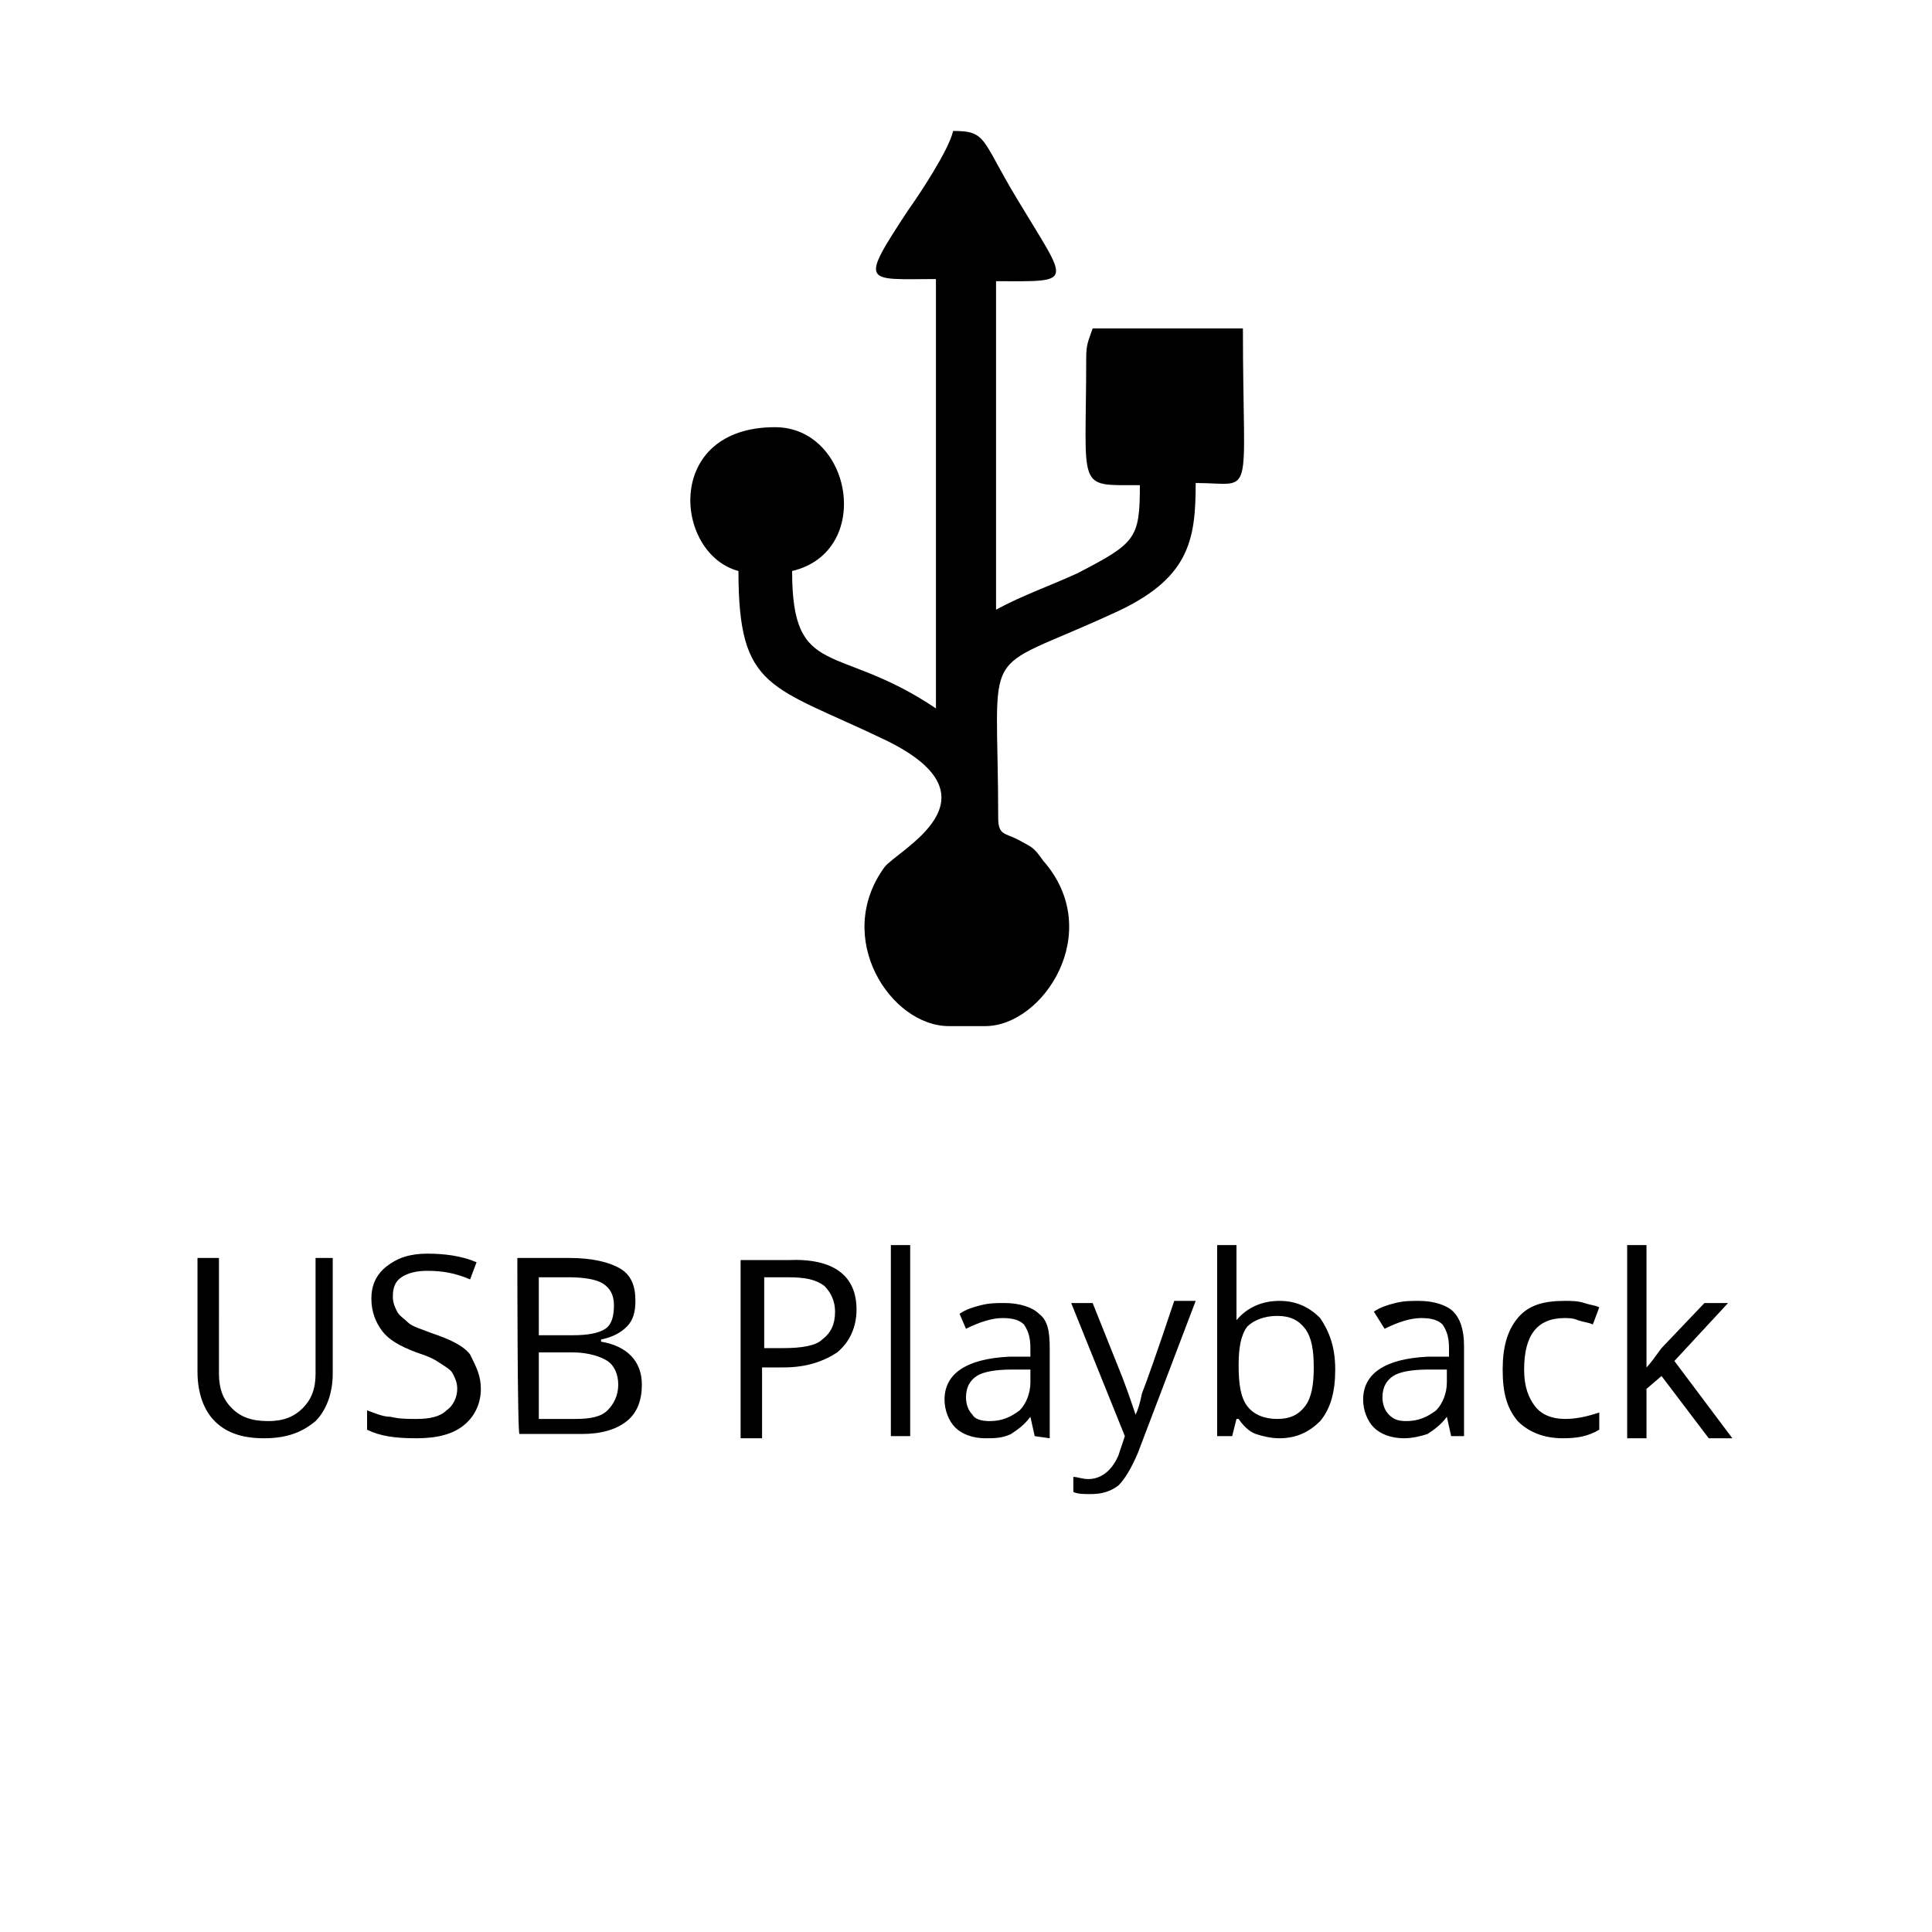
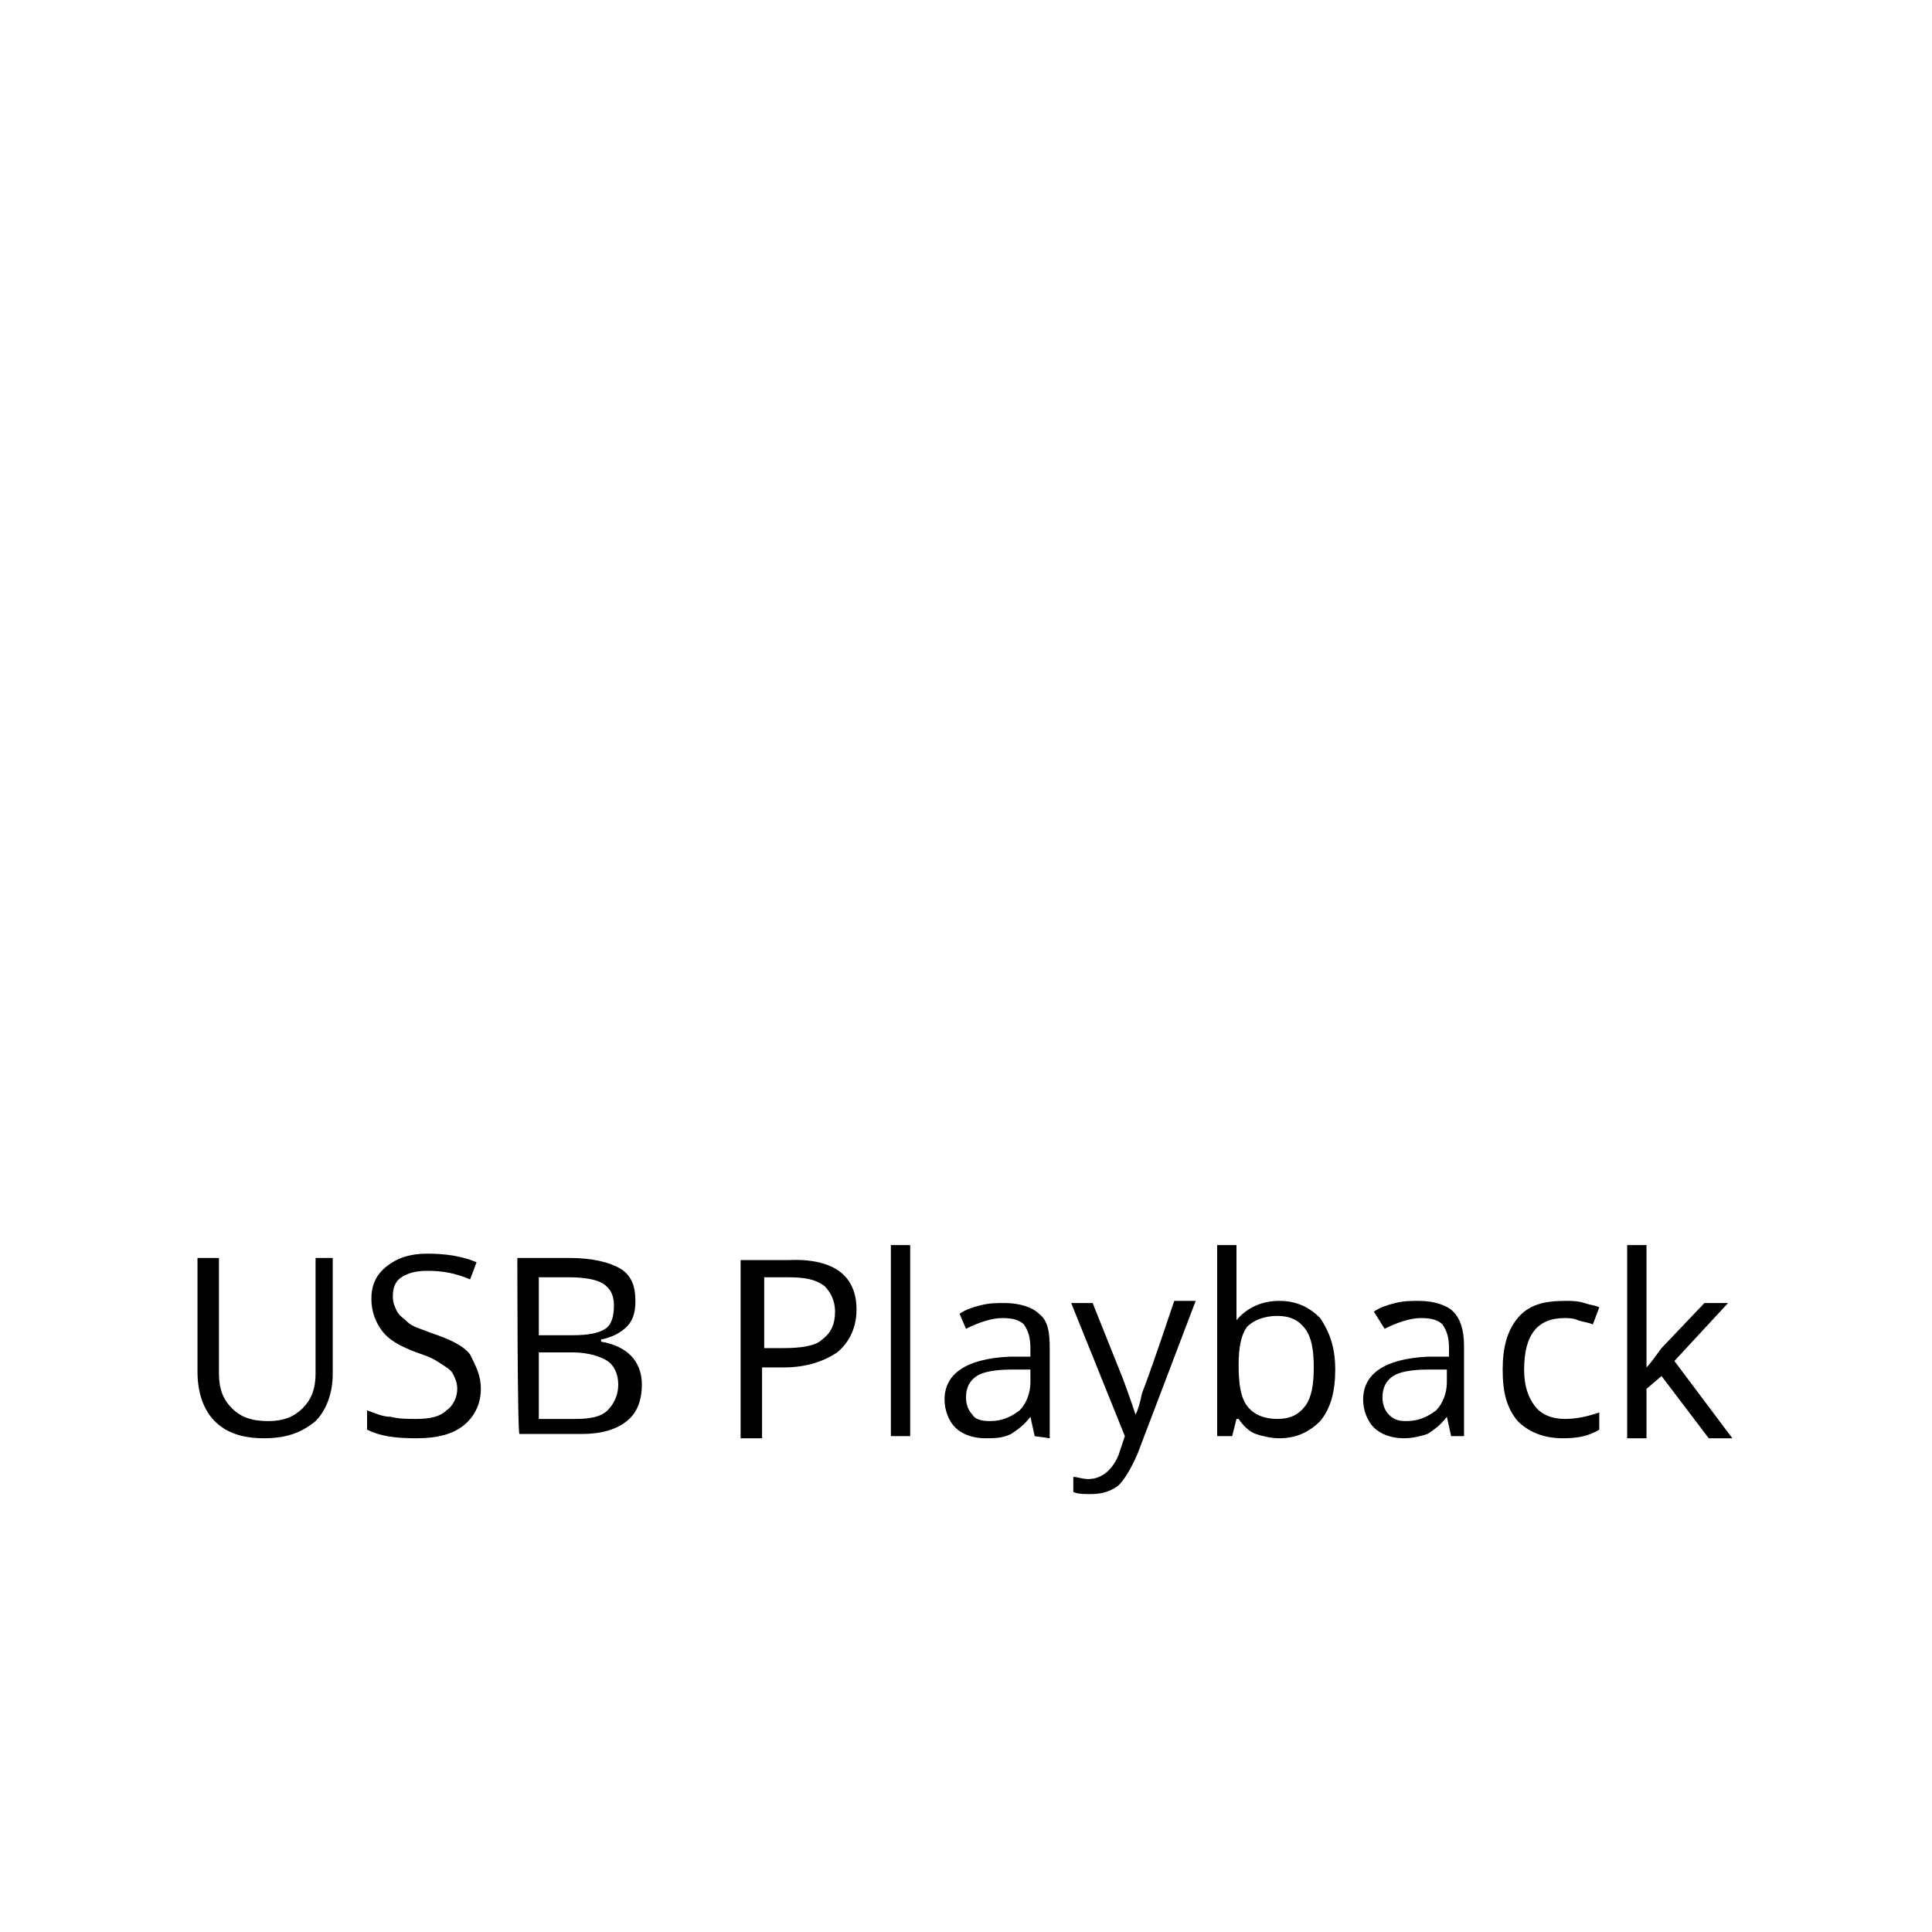
<svg xmlns="http://www.w3.org/2000/svg" id="Layer_1" x="0px" y="0px" viewBox="0 0 90 90" style="enable-background:new 0 0 90 90;" xml:space="preserve">
  <style type="text/css">	.st0{fill-rule:evenodd;clip-rule:evenodd;}	.st1{fill:none;}</style>
  <g id="Layer_x0020_1">
    <g id="_2154394834224">
-       <path class="st0" d="M44.4,6.1c1.6,0,1.3,0.4,3,3.2c2.4,4,2.7,3.8-1,3.8v15.3c1.3-0.7,2.5-1.1,3.8-1.7c2.7-1.4,2.9-1.6,2.9-4.1    c-3,0-2.5,0.3-2.5-5.9c0-0.7,0.1-0.8,0.3-1.4h7c0,8.2,0.6,7.2-2.2,7.2c0,2.7-0.3,4.5-3.9,6.1c-6.3,2.9-5.3,1.1-5.3,9.5    c0,0.8,0.3,0.7,0.9,1c0.7,0.4,0.7,0.3,1.2,1c2.9,3.3,0,7.7-2.7,7.7h-1.7c-2.7,0-5.4-4.1-3-7.4c0.6-0.8,5.6-3.2,0.1-5.9    c-5.4-2.6-6.9-2.3-6.9-7.9c-3-0.8-3.5-6.7,1.7-6.7c3.6,0,4.6,5.8,0.8,6.7c0,5.1,2.1,3.3,6.7,6.4v-20c-3.3,0-3.6,0.3-1.3-3.2    C42.8,9.1,44.2,7,44.4,6.1L44.4,6.1z" />
      <path d="M15.5,58.6V64c0,0.9-0.3,1.7-0.8,2.2c-0.6,0.5-1.3,0.8-2.4,0.8s-1.8-0.3-2.3-0.8c-0.5-0.5-0.8-1.3-0.8-2.3v-5.3h1V64    c0,0.7,0.2,1.2,0.6,1.6c0.4,0.4,0.9,0.6,1.7,0.6c0.7,0,1.2-0.2,1.6-0.6c0.4-0.4,0.6-0.9,0.6-1.6v-5.4L15.5,58.6L15.5,58.6z     M22.4,64.7c0,0.7-0.3,1.3-0.8,1.7c-0.5,0.4-1.2,0.6-2.2,0.6c-1,0-1.7-0.1-2.3-0.4v-0.9c0.3,0.1,0.7,0.3,1.1,0.3    c0.4,0.1,0.8,0.1,1.2,0.1c0.6,0,1.1-0.1,1.4-0.4c0.3-0.2,0.5-0.6,0.5-1c0-0.3-0.1-0.5-0.2-0.7c-0.1-0.2-0.3-0.3-0.6-0.5    S20,63.2,19.4,63c-0.8-0.3-1.3-0.6-1.6-1s-0.5-0.9-0.5-1.5c0-0.6,0.2-1.1,0.7-1.5s1.1-0.6,1.9-0.6c0.8,0,1.6,0.1,2.3,0.4l-0.3,0.8    c-0.7-0.3-1.3-0.4-2-0.4c-0.5,0-0.9,0.1-1.2,0.3s-0.4,0.5-0.4,0.9c0,0.3,0.1,0.5,0.2,0.7c0.1,0.2,0.3,0.3,0.5,0.5    c0.2,0.2,0.6,0.3,1.1,0.5c0.9,0.3,1.5,0.6,1.8,1C22.2,63.7,22.4,64.1,22.4,64.7z M24.1,58.6h2.4c1.1,0,1.9,0.2,2.4,0.5    c0.5,0.3,0.7,0.8,0.7,1.5c0,0.5-0.1,0.9-0.4,1.2c-0.3,0.3-0.7,0.5-1.2,0.6v0.1c1.2,0.2,1.9,0.9,1.9,2c0,0.7-0.2,1.3-0.7,1.7    c-0.5,0.4-1.2,0.6-2.1,0.6h-2.9C24.1,66.9,24.1,58.6,24.1,58.6z M25.1,62.2h1.6c0.7,0,1.2-0.1,1.5-0.3c0.3-0.2,0.4-0.6,0.4-1.1    c0-0.5-0.2-0.8-0.5-1c-0.3-0.2-0.9-0.3-1.6-0.3h-1.4C25.1,59.4,25.1,62.2,25.1,62.2z M25.1,63v3.1h1.7c0.7,0,1.2-0.1,1.5-0.4    c0.3-0.3,0.5-0.7,0.5-1.2c0-0.5-0.2-0.9-0.5-1.1c-0.3-0.2-0.9-0.4-1.6-0.4L25.1,63L25.1,63z M39.9,61c0,0.8-0.3,1.5-0.9,2    c-0.6,0.4-1.4,0.7-2.5,0.7h-1v3.3h-1v-8.3h2.2C38.8,58.6,39.9,59.4,39.9,61L39.9,61z M35.6,62.8h0.9c0.8,0,1.5-0.1,1.8-0.4    c0.4-0.3,0.6-0.7,0.6-1.3c0-0.5-0.2-0.9-0.5-1.2c-0.4-0.3-0.9-0.4-1.7-0.4h-1.1L35.6,62.8L35.6,62.8z M42.4,66.9h-0.9V58h0.9V66.9    z M48.2,66.9L48,66h0c-0.3,0.4-0.6,0.6-0.9,0.8C46.7,67,46.3,67,45.9,67c-0.6,0-1.1-0.2-1.4-0.5s-0.5-0.8-0.5-1.3c0-1.2,1-1.9,3-2    l1,0v-0.4c0-0.5-0.1-0.8-0.3-1.1c-0.2-0.2-0.5-0.3-1-0.3c-0.5,0-1.1,0.2-1.7,0.5l-0.3-0.7c0.3-0.2,0.6-0.3,1-0.4    c0.4-0.1,0.7-0.1,1.1-0.1c0.7,0,1.3,0.2,1.6,0.5c0.4,0.3,0.5,0.8,0.5,1.6V67L48.2,66.9L48.2,66.9z M46.1,66.2c0.6,0,1-0.2,1.4-0.5    c0.3-0.3,0.5-0.8,0.5-1.3v-0.6l-0.9,0c-0.7,0-1.3,0.1-1.6,0.3s-0.5,0.5-0.5,1c0,0.3,0.1,0.6,0.3,0.8    C45.4,66.1,45.7,66.2,46.1,66.2z M49.9,60.7h1l1.4,3.5c0.3,0.8,0.5,1.4,0.6,1.7h0c0.1-0.2,0.2-0.5,0.3-1c0.2-0.5,0.7-1.9,1.5-4.3    h1l-2.7,7.1c-0.3,0.7-0.6,1.2-0.9,1.5c-0.4,0.3-0.8,0.4-1.3,0.4c-0.3,0-0.6,0-0.8-0.1v-0.7c0.2,0,0.4,0.1,0.7,0.1    c0.6,0,1.1-0.4,1.4-1.1l0.3-0.9C52.4,66.9,49.9,60.7,49.9,60.7z M59.6,60.6c0.8,0,1.4,0.3,1.9,0.8c0.4,0.6,0.7,1.3,0.7,2.4    c0,1-0.2,1.8-0.7,2.4C61,66.7,60.4,67,59.6,67c-0.4,0-0.8-0.1-1.1-0.2c-0.3-0.1-0.6-0.4-0.8-0.7h-0.1l-0.2,0.8h-0.7V58h0.9v2.2    c0,0.5,0,0.9,0,1.3h0C58.1,60.9,58.8,60.6,59.6,60.6L59.6,60.6z M59.5,61.3c-0.6,0-1.1,0.2-1.4,0.5c-0.3,0.4-0.4,1-0.4,1.8    c0,0.9,0.1,1.5,0.4,1.9c0.3,0.4,0.8,0.6,1.4,0.6c0.6,0,1-0.2,1.3-0.6c0.3-0.4,0.4-1,0.4-1.8c0-0.8-0.1-1.4-0.4-1.8    C60.5,61.5,60.1,61.3,59.5,61.3L59.5,61.3z M67.6,66.9L67.4,66h0c-0.3,0.4-0.6,0.6-0.9,0.8c-0.3,0.1-0.7,0.2-1.1,0.2    c-0.6,0-1.1-0.2-1.4-0.5s-0.5-0.8-0.5-1.3c0-1.2,1-1.9,3-2l1,0v-0.4c0-0.5-0.1-0.8-0.3-1.1c-0.2-0.2-0.5-0.3-1-0.3    c-0.5,0-1.1,0.2-1.7,0.5L64,61.1c0.3-0.2,0.6-0.3,1-0.4c0.4-0.1,0.7-0.1,1.1-0.1c0.7,0,1.3,0.2,1.6,0.5s0.5,0.8,0.5,1.6v4.2    L67.6,66.9L67.6,66.9z M65.5,66.2c0.6,0,1-0.2,1.4-0.5c0.3-0.3,0.5-0.8,0.5-1.3v-0.6l-0.9,0c-0.7,0-1.3,0.1-1.6,0.3    c-0.3,0.2-0.5,0.5-0.5,1c0,0.3,0.1,0.6,0.3,0.8S65.1,66.2,65.5,66.2z M72.8,67c-0.9,0-1.6-0.3-2.1-0.8c-0.5-0.6-0.7-1.3-0.7-2.4    c0-1,0.2-1.8,0.7-2.4c0.5-0.6,1.2-0.8,2.2-0.8c0.3,0,0.6,0,0.9,0.1c0.3,0.1,0.5,0.1,0.7,0.2l-0.3,0.8c-0.2-0.1-0.4-0.1-0.7-0.2    c-0.2-0.1-0.5-0.1-0.6-0.1c-1.3,0-1.9,0.8-1.9,2.4c0,0.8,0.2,1.3,0.5,1.7c0.3,0.4,0.8,0.6,1.4,0.6c0.5,0,1-0.1,1.6-0.3v0.8    C74,66.9,73.5,67,72.8,67L72.8,67z M76.7,63.7c0.2-0.2,0.4-0.5,0.7-0.9l2-2.1h1.1l-2.5,2.7l2.7,3.6h-1.1l-2.2-2.9l-0.7,0.6v2.3    h-0.9V58h0.9v4.7C76.7,62.9,76.7,63.2,76.7,63.7L76.7,63.7z" />
    </g>
-     <rect class="st1" width="90" height="90" />
  </g>
</svg>